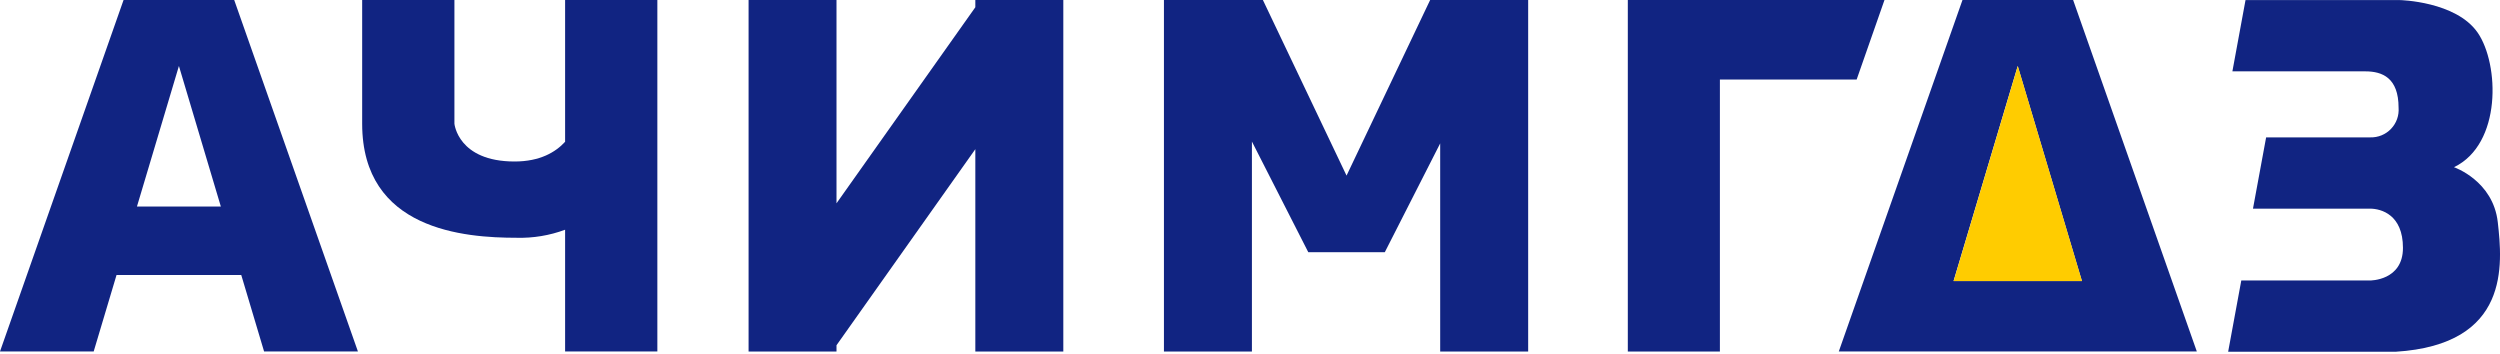
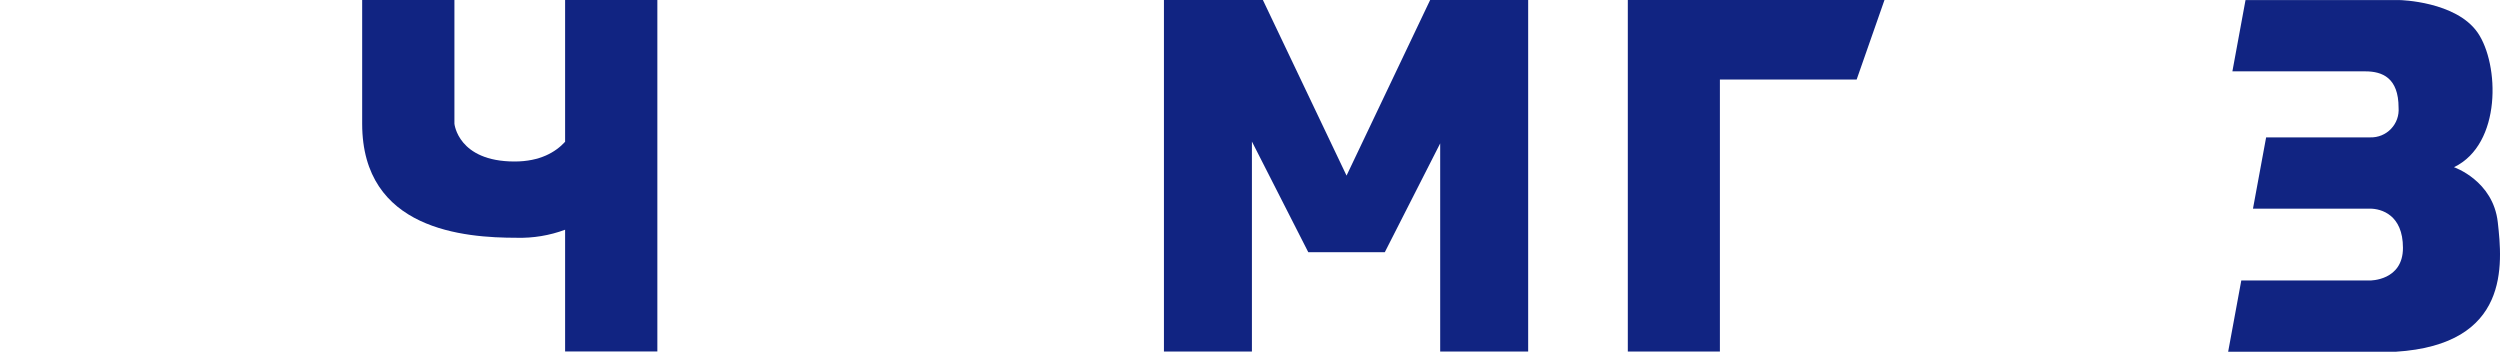
<svg xmlns="http://www.w3.org/2000/svg" width="120" height="17" viewBox="0 0 120 17" fill="none">
-   <path d="M12.676 16.87H17.18L11.242 0H5.931L0 16.87H4.497L5.594 13.199H11.58L12.676 16.87ZM6.574 9.912L8.588 3.167L10.6 9.912H6.574Z" fill="#112482" />
  <path d="M90.455 0H82.555H78.135V3.818V16.872H82.555V3.818H89.119L90.455 0Z" fill="#112482" />
-   <path d="M99.51 0H94.199L88.262 16.87H105.447L99.51 0ZM93.77 13.49L96.85 3.167L99.931 13.49H93.77Z" fill="#112482" />
-   <path d="M99.936 13.49H93.774L96.854 3.167L99.936 13.49Z" fill="#FFCC00" />
  <path d="M27.125 0V6.806C26.671 7.3 25.925 7.752 24.7 7.752C21.979 7.752 21.812 5.937 21.812 5.937V0H17.384V5.937C17.384 11.049 22.302 11.413 24.802 11.413C25.594 11.434 26.383 11.303 27.125 11.027V16.87H31.553V0H27.125Z" fill="#112482" />
-   <path d="M46.816 0V0.348L40.152 9.759V0H35.932V16.872H40.152V16.572L46.816 7.16V16.872H51.039V0H46.816Z" fill="#112482" />
  <path d="M69.884 0H69.129H68.647L64.634 8.429L60.619 0H60.092H59.382H55.869V16.872H60.092V6.794L62.797 12.105H62.883H66.383H66.471L69.129 6.883V16.872H73.352V0H69.884Z" fill="#112482" />
-   <path d="M119.894 10.671C119.672 8.667 117.791 8.026 117.791 8.026C120.093 6.914 119.969 3.079 118.93 1.57C117.89 0.061 115.193 0.004 115.193 0.004H107.785L107.155 3.425H113.537C114.351 3.425 115.132 3.734 115.132 5.17C115.146 5.355 115.121 5.541 115.059 5.716C114.997 5.89 114.898 6.05 114.77 6.184C114.643 6.318 114.488 6.424 114.316 6.495C114.145 6.565 113.961 6.599 113.775 6.594H108.774L108.143 10.015H113.759C114.304 10.015 115.342 10.312 115.342 11.897C115.342 13.482 113.759 13.463 113.759 13.463H107.582L106.951 16.884H114.99C120.502 16.541 120.118 12.674 119.894 10.671Z" fill="#112482" />
+   <path d="M119.894 10.671C119.672 8.667 117.791 8.026 117.791 8.026C120.093 6.914 119.969 3.079 118.93 1.57C117.89 0.061 115.193 0.004 115.193 0.004H107.785L107.155 3.425H113.537C114.351 3.425 115.132 3.734 115.132 5.17C115.146 5.355 115.121 5.541 115.059 5.716C114.997 5.89 114.898 6.05 114.77 6.184C114.643 6.318 114.488 6.424 114.316 6.495C114.145 6.565 113.961 6.599 113.775 6.594H108.774L108.143 10.015H113.759C114.304 10.015 115.342 10.312 115.342 11.897C115.342 13.482 113.759 13.463 113.759 13.463H107.582L106.951 16.884H114.99C120.502 16.541 120.118 12.674 119.894 10.671" fill="#112482" />
</svg>